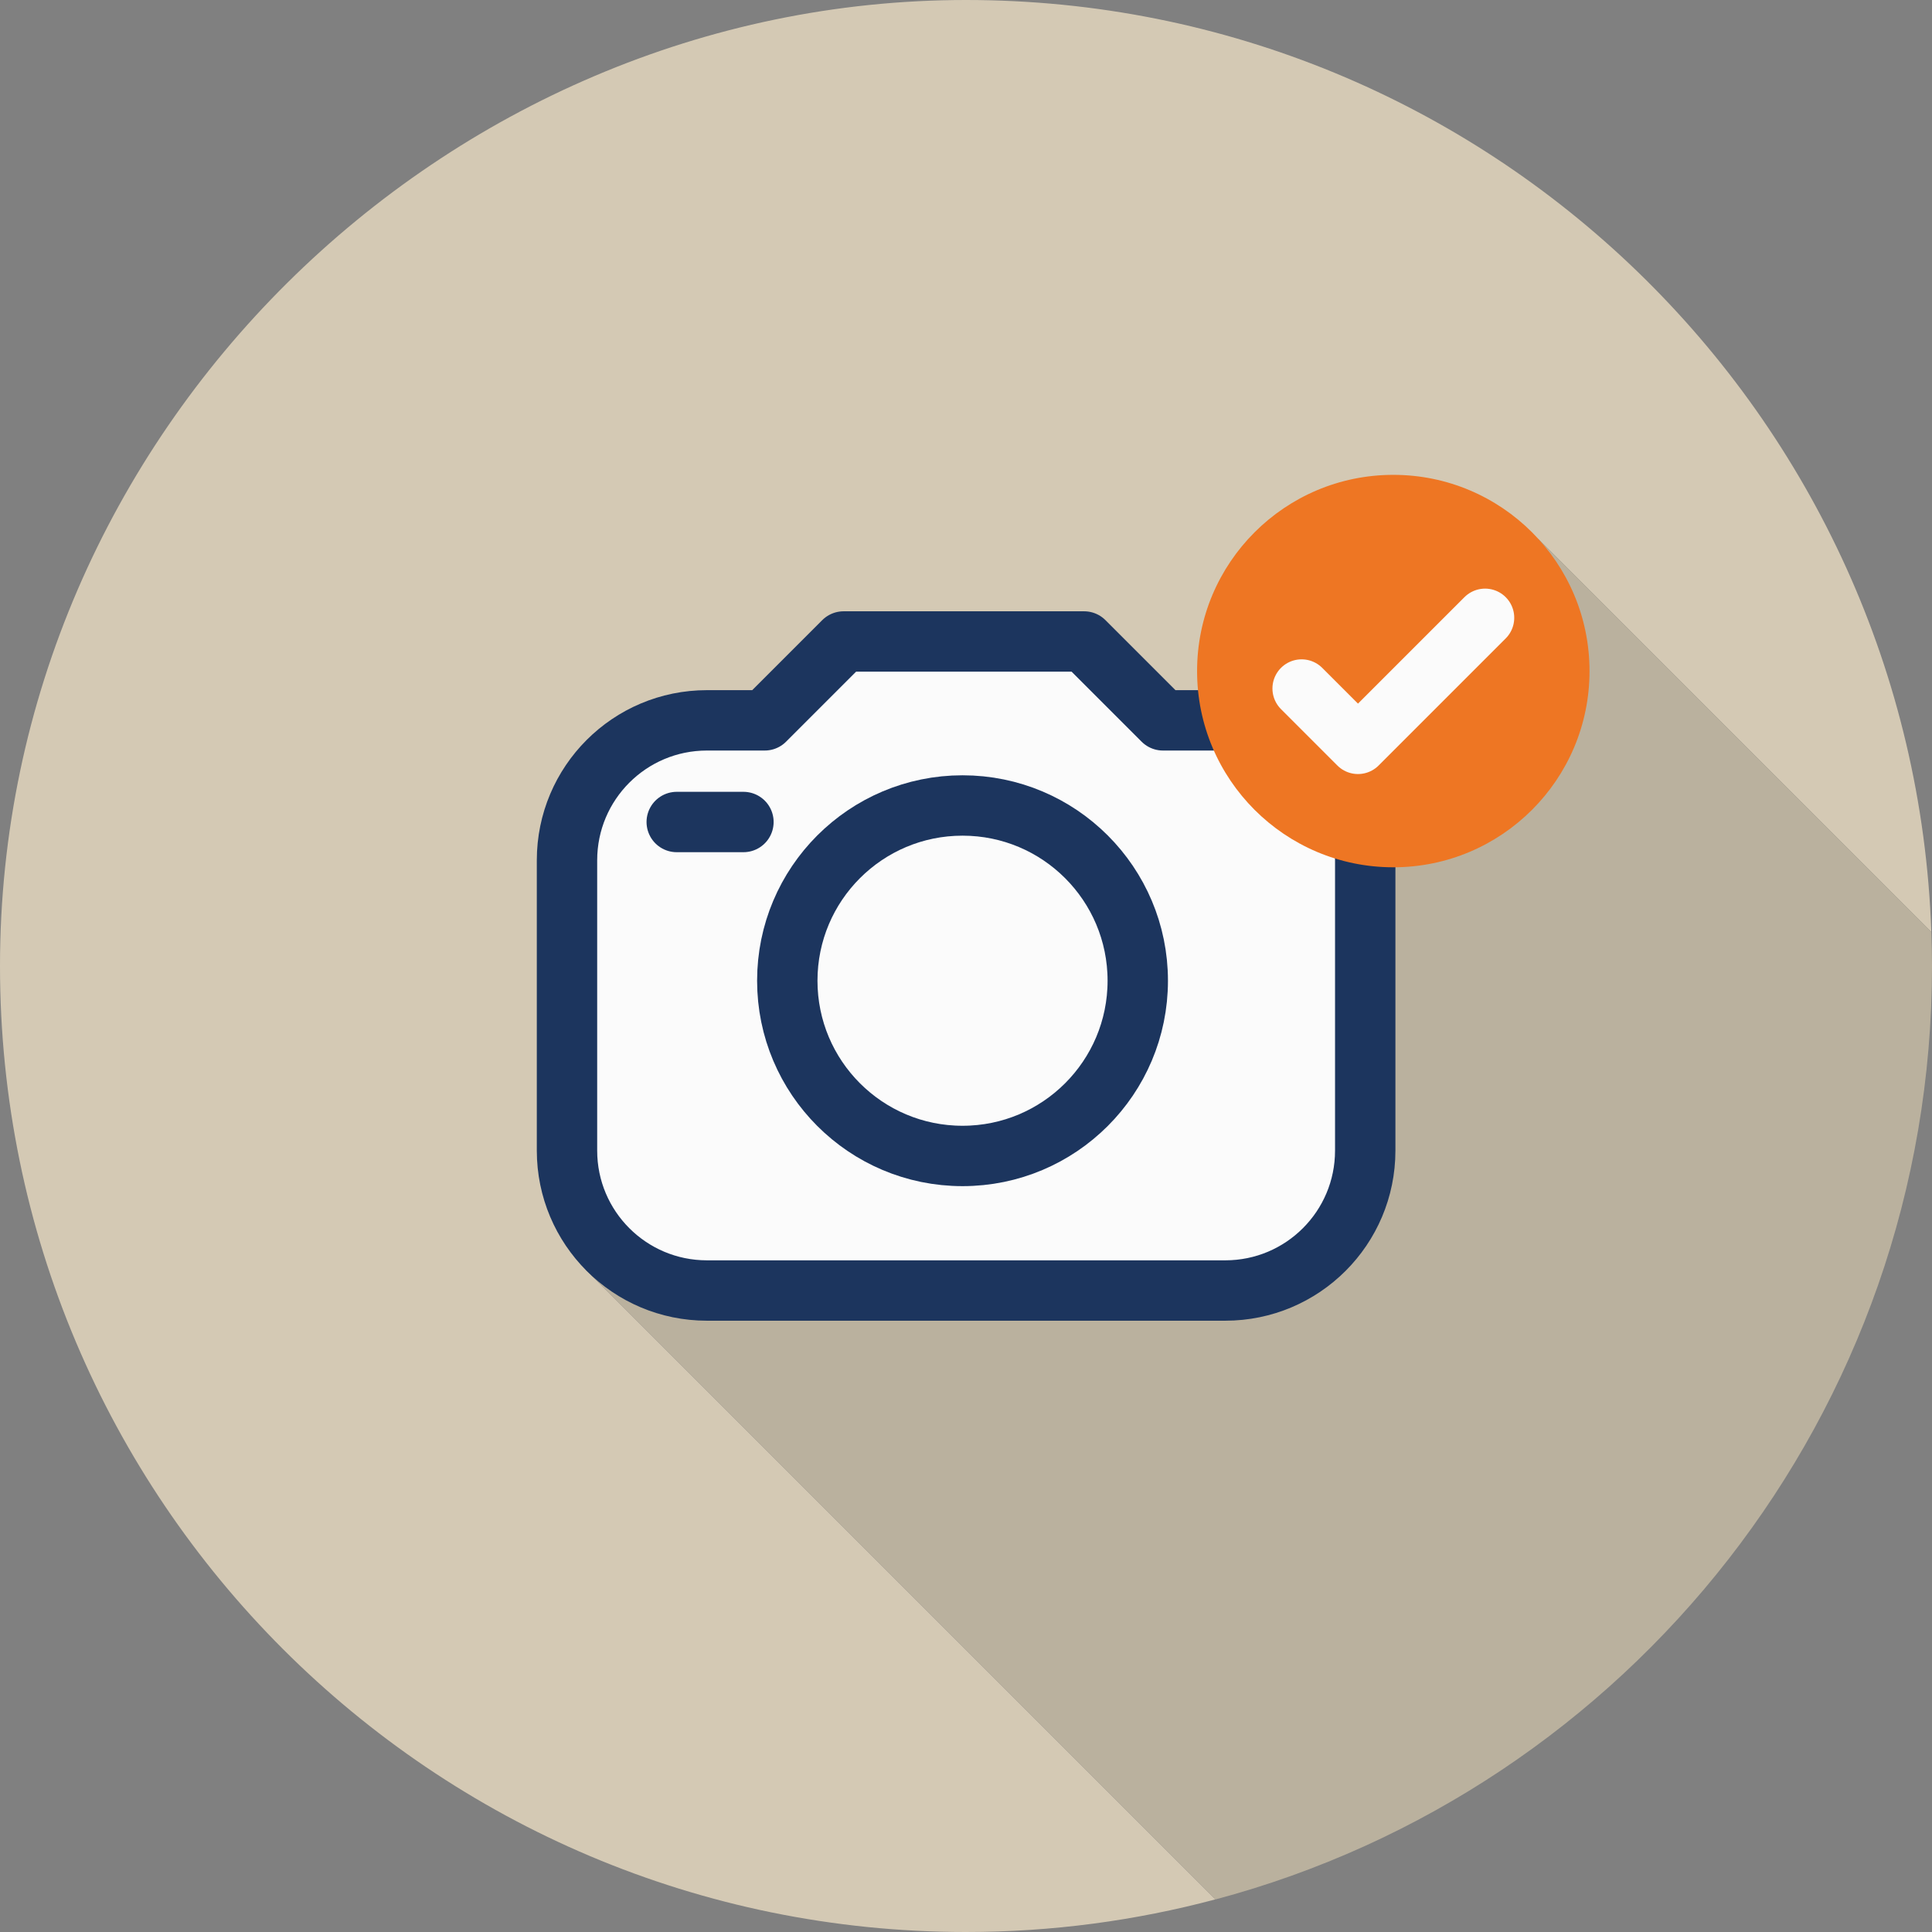
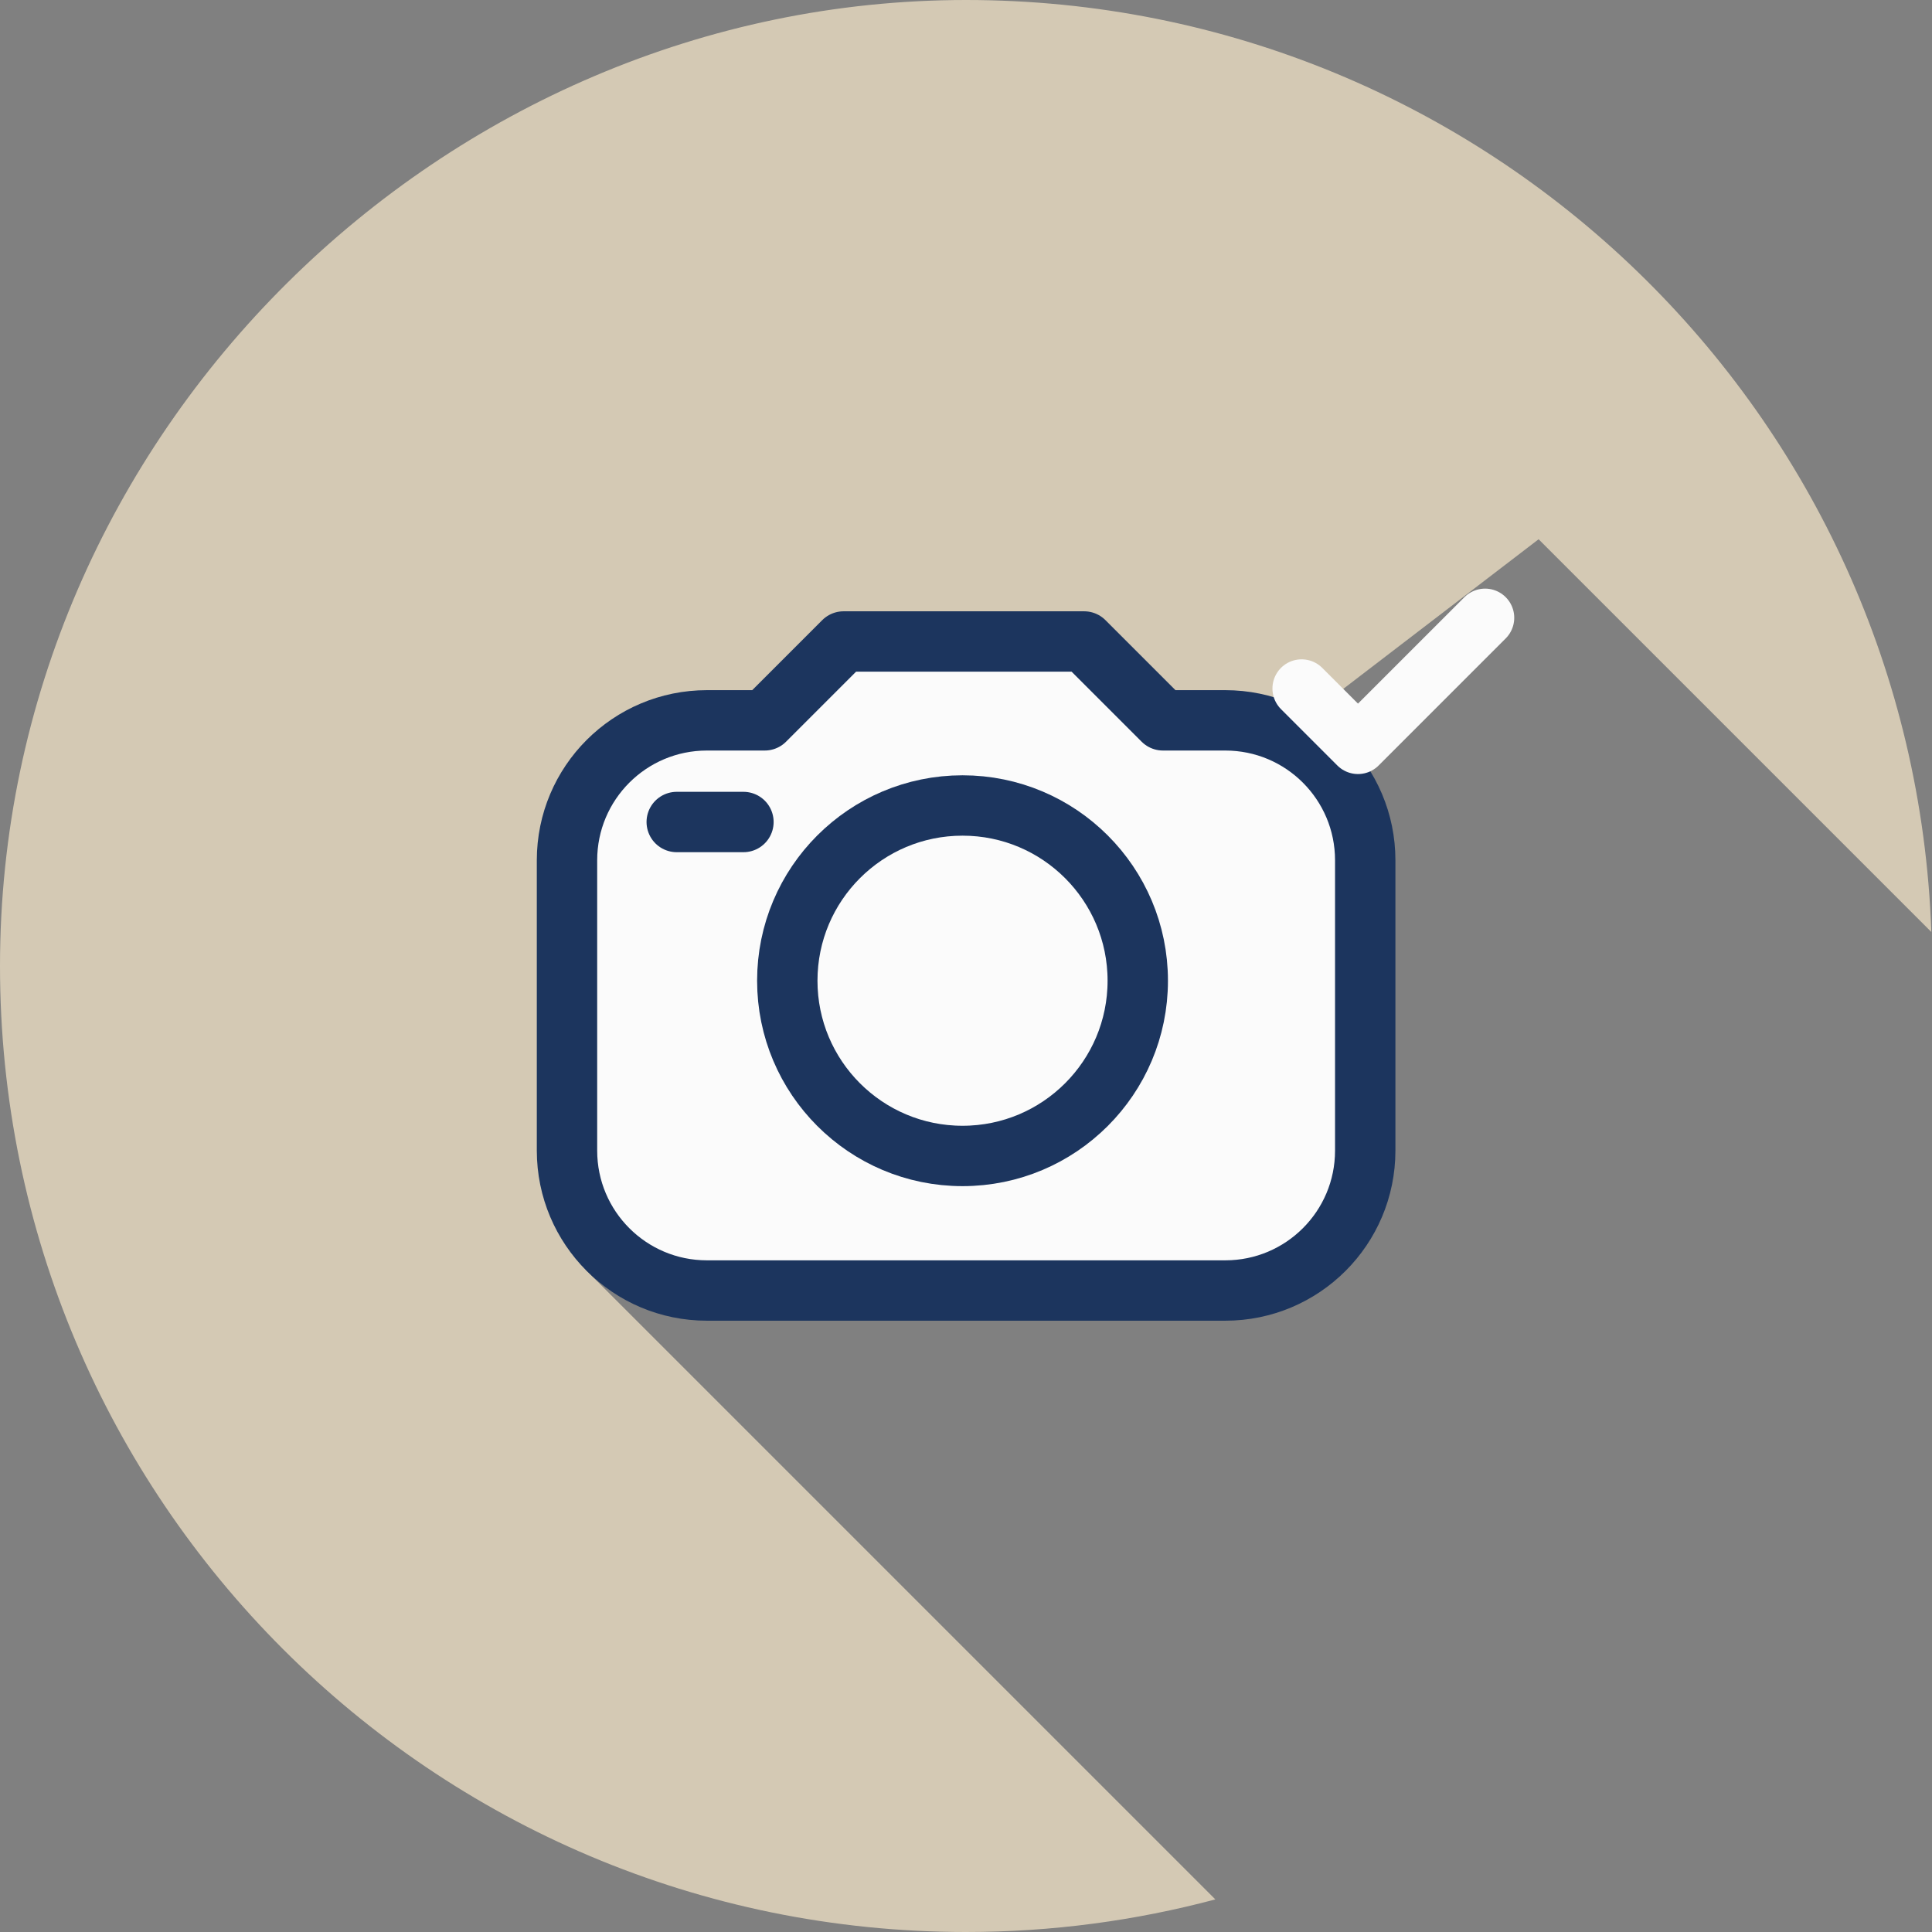
<svg xmlns="http://www.w3.org/2000/svg" viewBox="0 0 256 256">
  <rect x="0" y="0" width="256" height="256" fill="#808080" stroke="none" />
  <defs>
    <style>
      .cls-1 {
        fill: #ee7623;
      }

      .cls-2 {
        fill: #fbfbfb;
      }

      .cls-2, .cls-3, .cls-4, .cls-5 {
        stroke-linejoin: round;
      }

      .cls-2, .cls-3, .cls-5 {
        stroke: #1c355e;
        stroke-width: 8px;
      }

      .cls-3, .cls-4, .cls-5 {
        fill: none;
      }

      .cls-6 {
        fill: #bab19e;
      }

      .cls-7 {
        fill: #d4c9b4;
      }

      .cls-4 {
        stroke: #fbfbfb;
        stroke-width: 7.73px;
      }

      .cls-4, .cls-5 {
        stroke-linecap: round;
      }
    </style>
  </defs>
  <g id="Layer_1" data-name="Layer 1">
    <g>
      <path class="cls-7" d="M203.88,71.46l52.03,52.03C253.53,54.89,197.18,0,128,0S0,57.31,0,128s57.31,128,128,128c11.43,0,22.5-1.51,33.04-4.32l-83.48-83.48,126.32-96.75Z" />
-       <path class="cls-6" d="M256,128c0-1.51-.04-3.01-.09-4.51l-52.03-52.03-126.32,96.75,83.48,83.48c54.68-14.57,94.96-64.42,94.96-123.68Z" />
    </g>
  </g>
  <g id="Layer_2" data-name="Layer 2">
    <path class="cls-2" d="M162.35,95.45h-8.25l-10.45-10.45h-31.87l-10.45,10.45h-7.66c-10.24,0-18.54,8.3-18.54,18.54v38.47c0,10.24,8.3,18.54,18.54,18.54h68.69c10.24,0,18.54-8.3,18.54-18.54v-38.47c0-10.24-8.3-18.54-18.54-18.54Z" />
    <circle class="cls-3" cx="127.54" cy="129.95" r="23.22" />
    <line class="cls-5" x1="89.67" y1="108.92" x2="98.51" y2="108.92" />
-     <circle class="cls-1" cx="184.62" cy="88.92" r="26" />
    <polyline class="cls-4" points="172.47 91.23 179.94 98.7 196.78 81.86" />
  </g>
</svg>